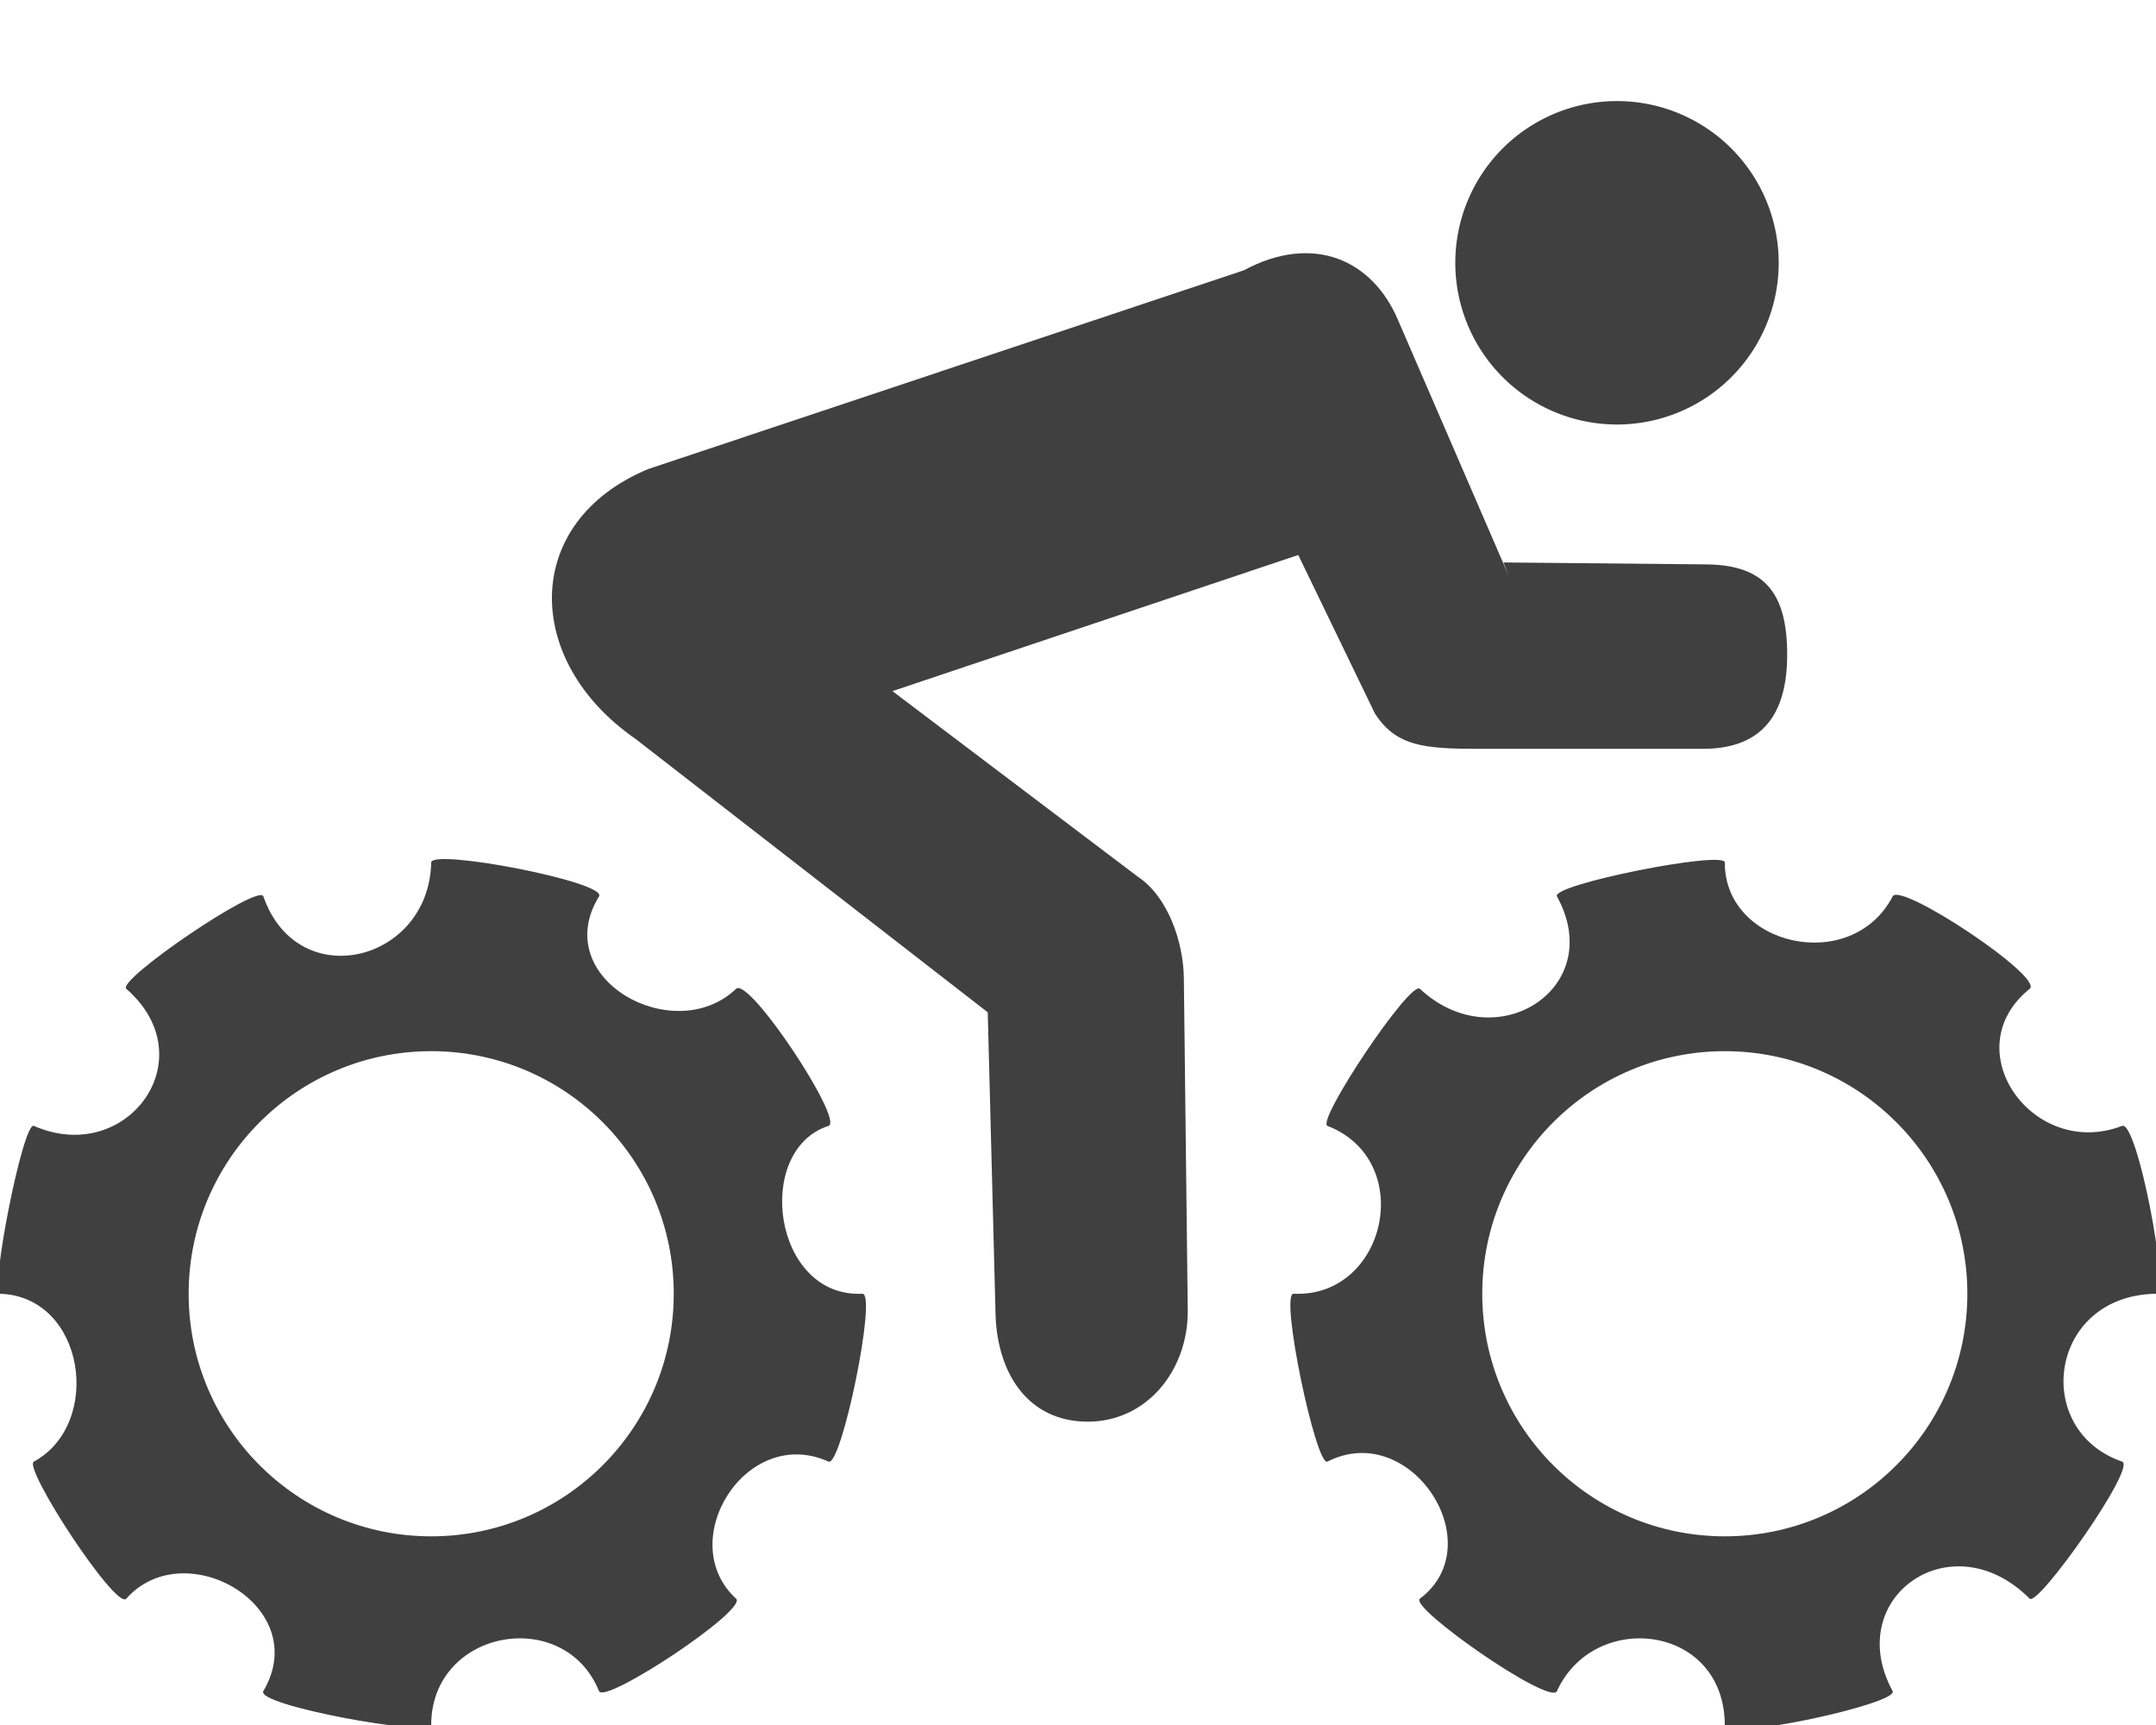
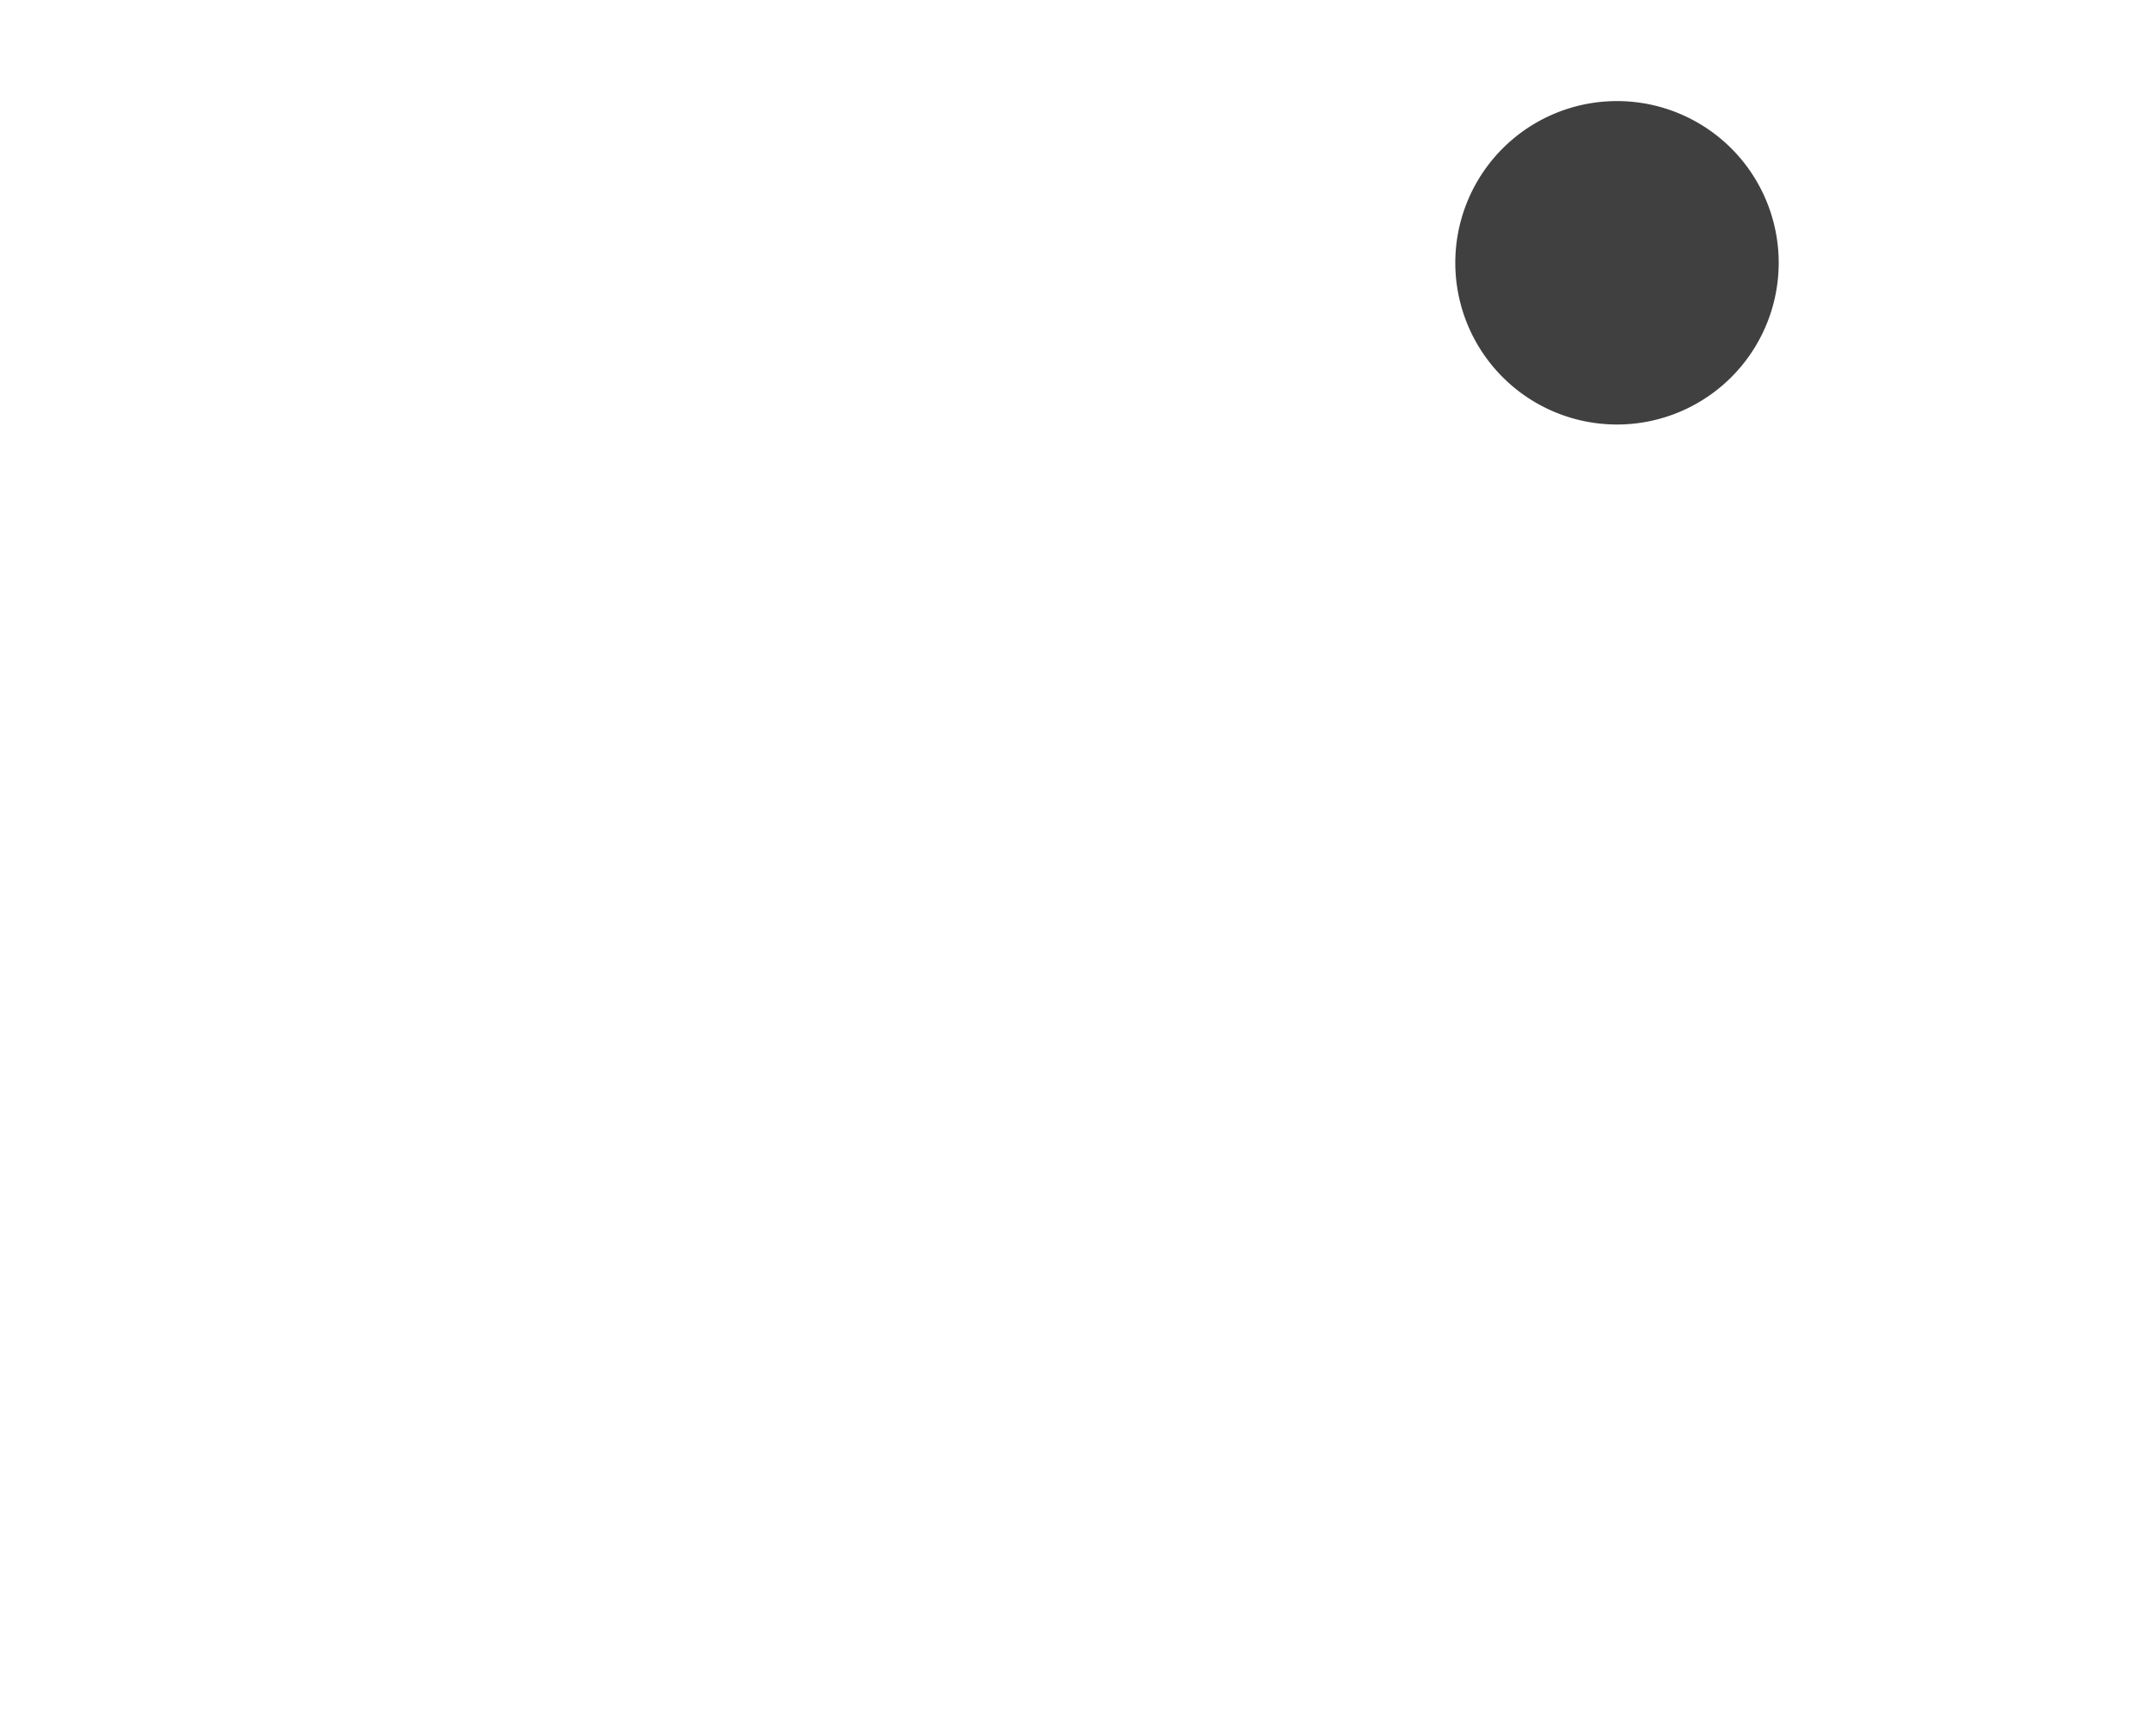
<svg xmlns="http://www.w3.org/2000/svg" viewBox="0 0 640 512">
  <title id="title1">bike-cross</title>
  <desc id="desc1">person-cyclocross-biking</desc>
-   <path d="     M480 126 a48 48 0 1 0 0-96 48 48 0 1 0 0 96 z" id="path1" style="fill:#000000;fill-opacity:0.75" />
-   <path d="    M 447.893,170.992 415,95             C 407.535,77.35 390.077,69.051 369.206,80.237             L 192.384,139.23             c -37.642,15.701 -37.178,56.915 -3.799,80.029             l 104.622,81.212 2.314,89.494             c 0.458,17.694 9.672,32 27.372,32 17.7,0 29.894,-15.458 29.686,-33.157             l -1.157,-98.495             C 351.296,279.615 346.7,266.143 337.8,260.243             l -72.884,-55.112 120.467,-40.401 22.766,47.063             c 6.279,9.707 14.526,10.471 30.992,10.471             h 66.314             c 17.7,0 25.058,-10.25 25.058,-27.95 0,-17.7 -6.201,-26.623 -23.901,-26.793             l -60.321,-0.579 z" id="path2" style="fill:#000000;fill-opacity:0.75" />
-   <path d="m 56,384 c 0,-39.765 32.235,-72 72,-72 39.764,0 72,32.235 72,72 0,39.765 -32.236,72 -72,72 -39.765,0 -72,-32.235 -72,-72 z m 200,0 c -26.582,1.266 -32.348,-42.62 -10.059,-49.823 4.725,-1.527 -23.57,-44.371 -27.431,-40.686 -18.427,17.587 -55.716,-3.033 -40.686,-27.431 2.608,-4.234 -49.731,-14.309 -49.823,-10.059 -0.646,29.594 -39.633,39.267 -49.823,10.059 -1.376,-3.944 -43.63,24.865 -40.686,27.431 23.738,20.694 0.146,52.763 -27.431,40.686 C 6.816,332.757 -3.159,383.897 0,384 c 25.245,0.825 30.664,38.595 10.059,49.823 -3.331,1.815 24.38,44.139 27.431,40.686 17.255,-19.526 55.513,2.302 40.686,27.431 -2.488,4.217 49.822,13.634 49.823,10.059 0.013,-28.383 39.446,-35.499 49.823,-10.059 1.661,4.072 44.261,-24.156 40.686,-27.431 -18.572,-17.017 2.939,-51.751 27.431,-40.686 C 249.759,435.548 260.444,383.788 256,384 Z m 184,0 c 0,-39.765 32.236,-72 72,-72 39.764,0 72,32.235 72,72 0,39.765 -32.236,72 -72,72 -39.764,0 -72,-32.235 -72,-72 z m 200,0 c 4.234,-0.064 -5.581,-51.544 -10.059,-49.823 -26.41,10.15 -49.872,-22.645 -27.431,-40.686 4.287,-3.447 -38.383,-31.859 -40.686,-27.431 -12.153,23.36 -49.934,14.802 -49.823,-10.059 0.016,-3.692 -51.744,6.568 -49.823,10.059 15.02,27.304 -18.261,48.394 -40.686,27.431 -2.832,-2.647 -30.924,39.329 -27.431,40.686 C 420.56,344.48 411.565,385.226 384,384 c -4.235,-0.188 6.698,51.541 10.059,49.823 24.611,-12.579 48.909,24.516 27.431,40.686 -3.397,2.557 38.67,31.875 40.686,27.431 10.989,-24.215 49.684,-19.943 49.823,10.059 0.023,4.963 51.807,-6.407 49.823,-10.059 -15.057,-27.722 17.491,-50.72 40.686,-27.431 2.471,2.481 31.869,-39.155 27.431,-40.686 C 602.94,424.502 608.173,384.481 640,384 Z" id="path3" style="fill:#000000;fill-opacity:0.75" />
+   <path d="     M480 126 a48 48 0 1 0 0-96 48 48 0 1 0 0 96 " id="path1" style="fill:#000000;fill-opacity:0.75" />
</svg>